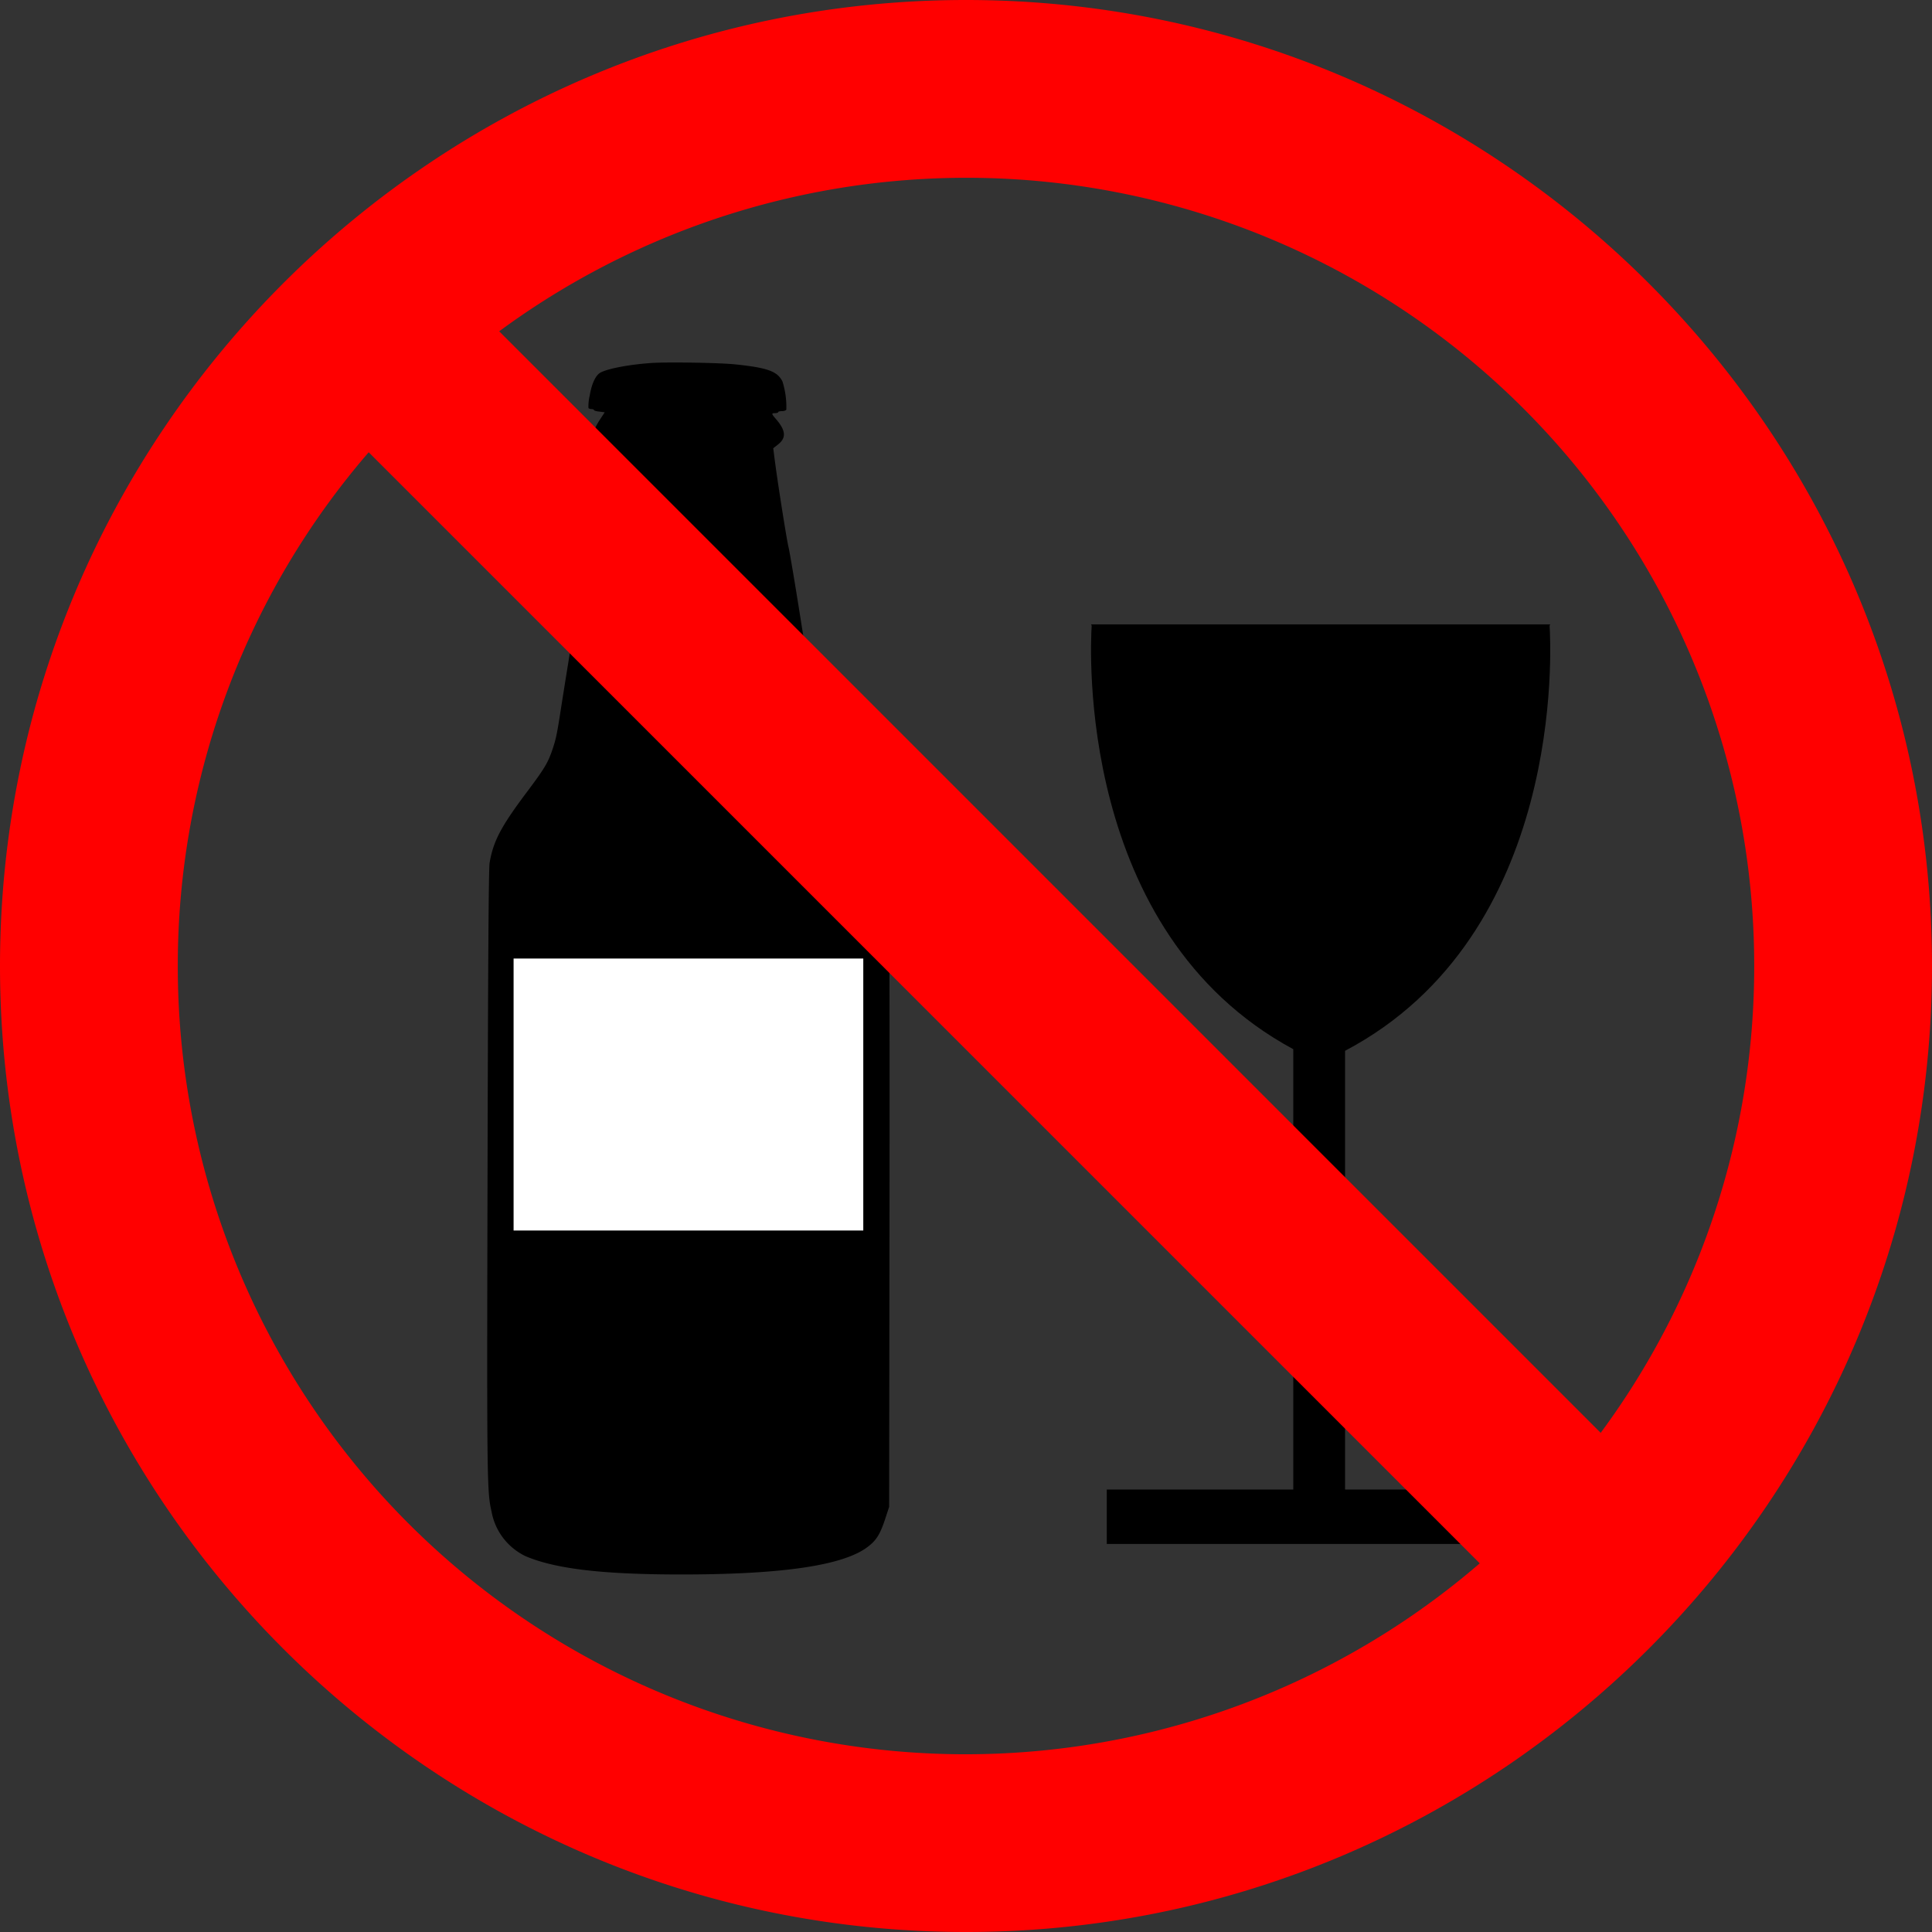
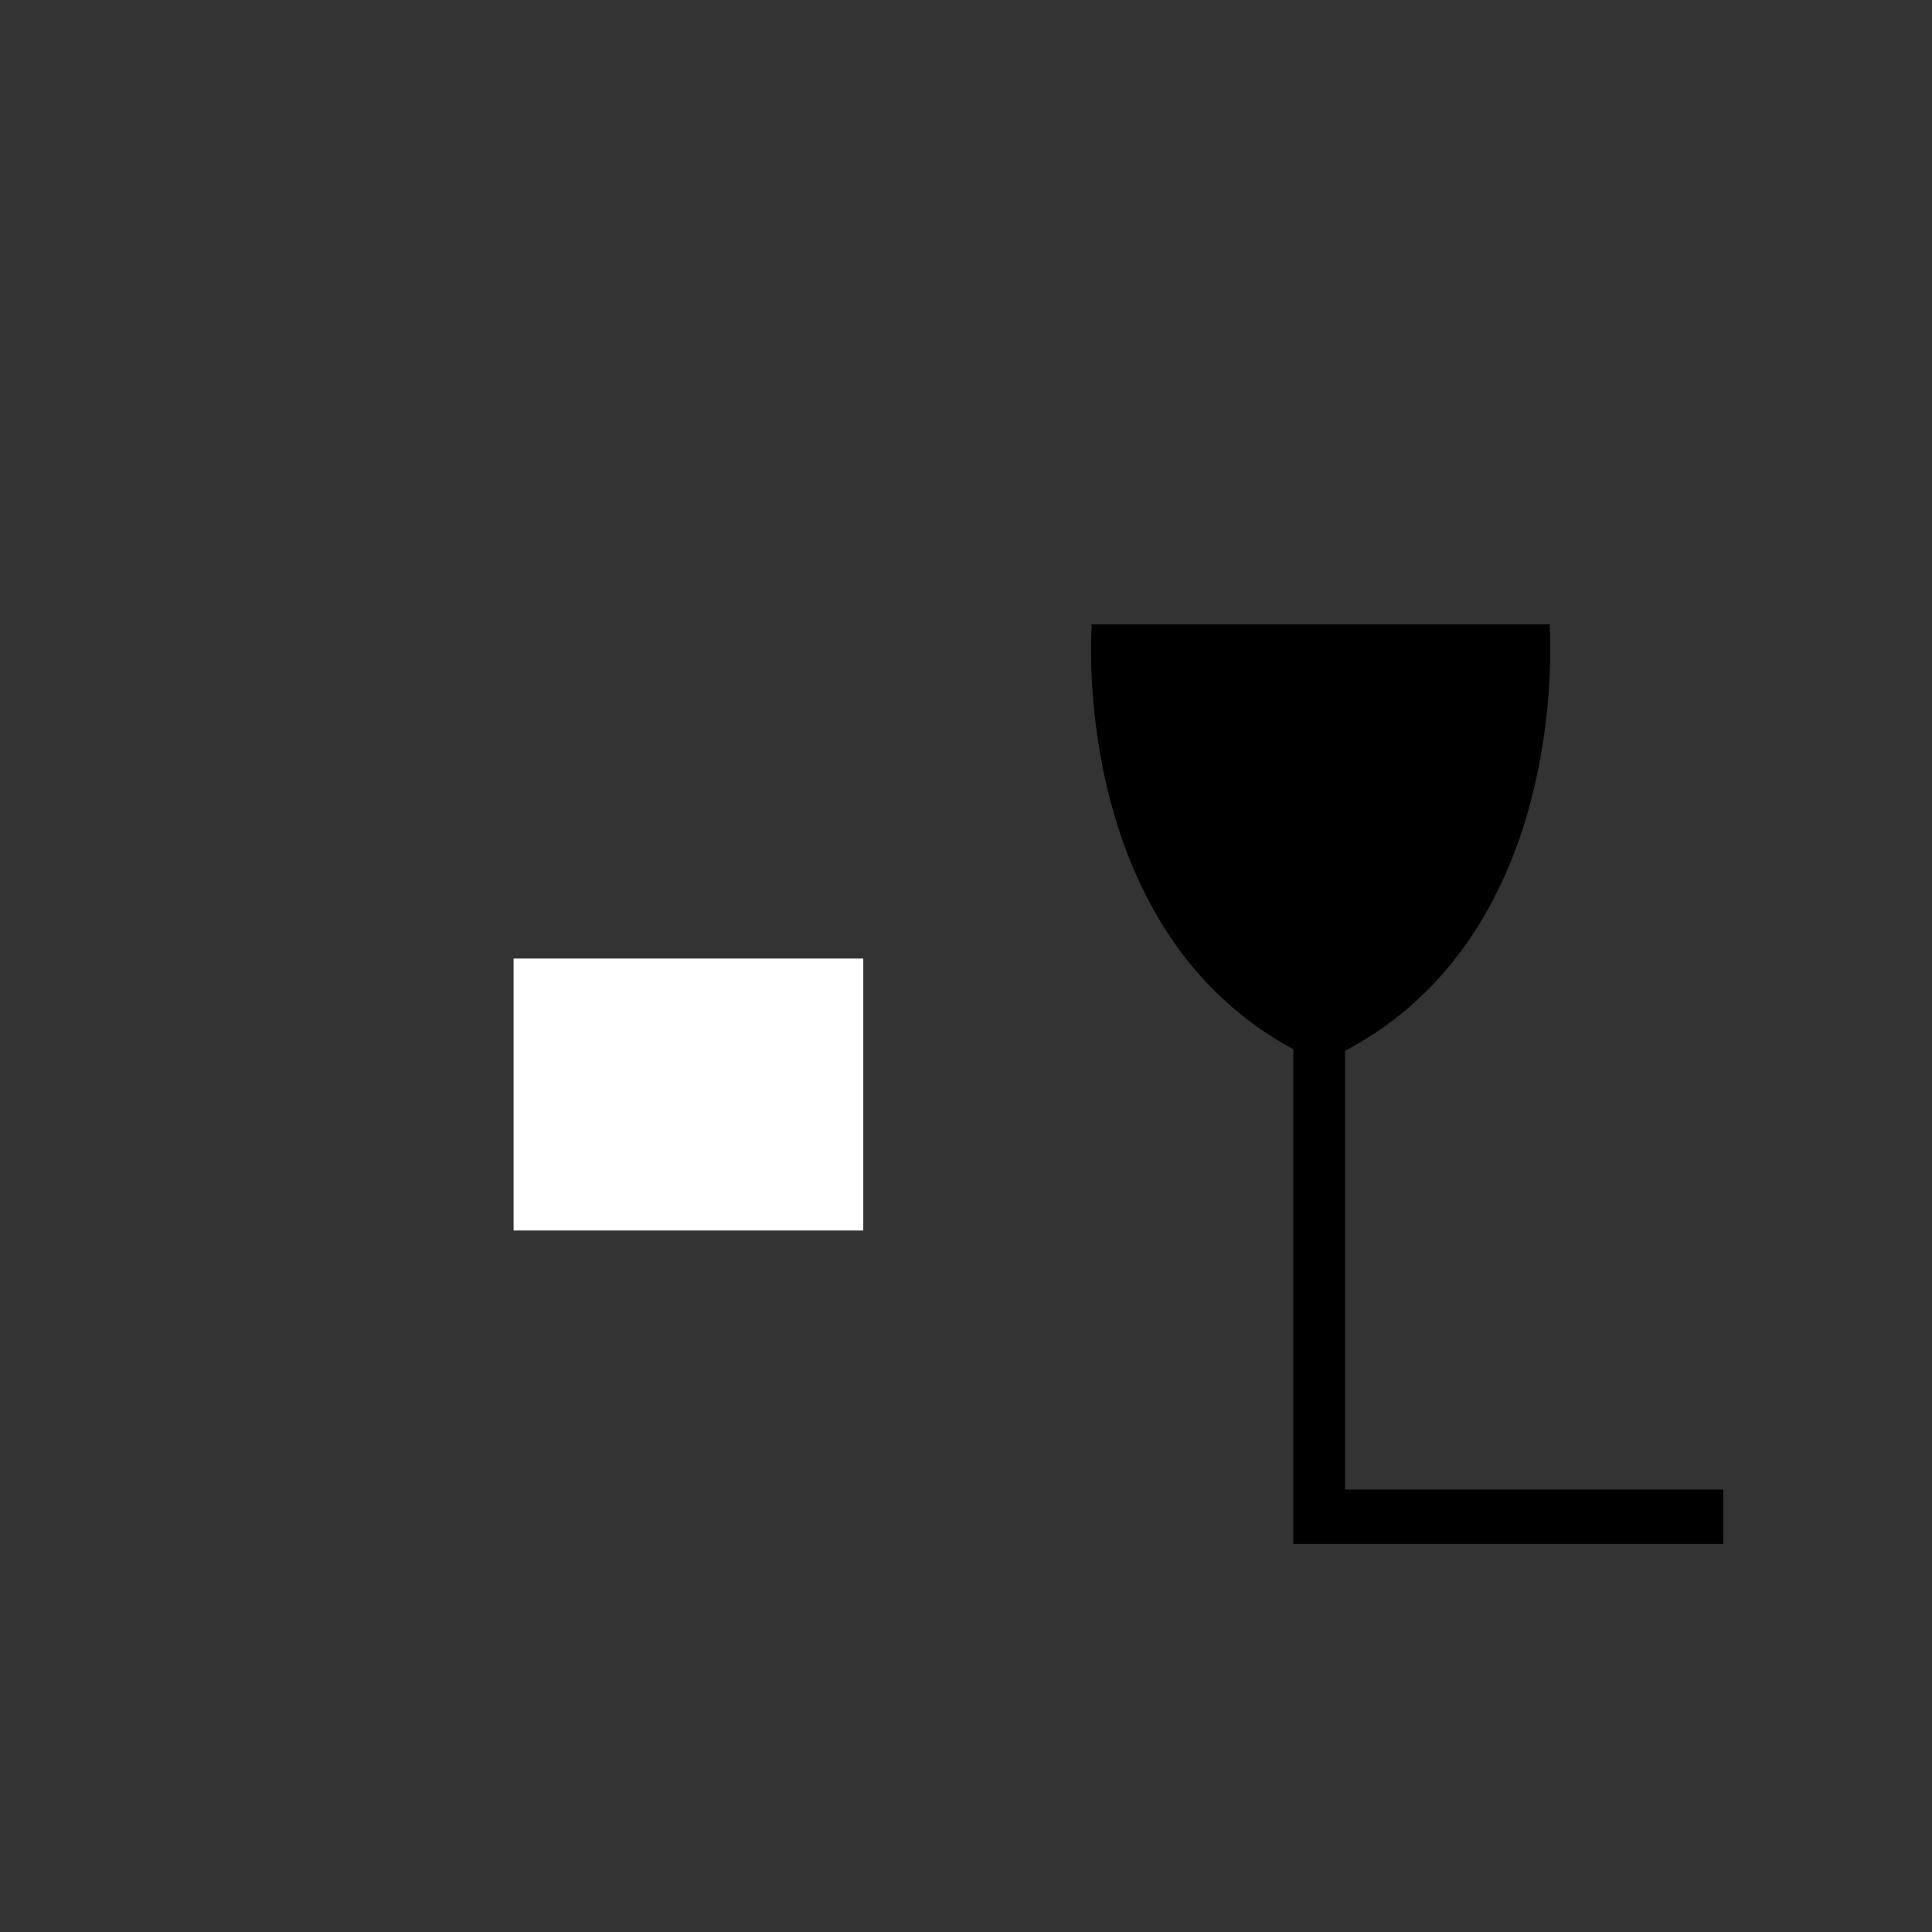
<svg xmlns="http://www.w3.org/2000/svg" width="293" height="293" viewBox="0 0 293 293">
  <rect x="0" y="0" width="293" height="293" fill="#333333" stroke="none" />
  <defs>
    <style>
      .cls-1 {
        fill: #fff;
      }

      .cls-2 {
        fill: red;
      }
    </style>
  </defs>
  <title>alcohol_mark</title>
  <g id="レイヤー_2" data-name="レイヤー 2">
    <g id="レイヤー_2-2" data-name="レイヤー 2">
      <g>
-         <path d="M203.989,159.359c33.412-17.62,31.222-61.3,31.017-64.477l.1-.19H165.461l.1.19c-.205,3.161-2.372,46.461,30.571,64.235V225.9H167.848v8.25h65.21V225.9H203.989Z" />
-         <path d="M98.88,55.045c-3.291.213-6.657.836-7.815,1.46-.736.41-1.324,1.658-1.637,3.513a6.786,6.786,0,0,0-.184,1.871.721.721,0,0,0,.479.152c.183,0,.349.061.349.137,0,.091.368.2.827.243l.81.107-.718,1.095c-1.25,1.916-1.36,2.981-.349,3.756l.515.4-.993,7.361c-.552,4.046-1.085,7.8-1.2,8.35s-.534,3.072-.938,5.628-1.048,6.585-1.453,8.973c-.386,2.388-1.011,6.251-1.379,8.593-.736,4.776-.864,5.4-1.49,7.21s-1.2,2.753-3.659,6.038c-4.046,5.369-5.241,7.62-5.793,10.935-.147.852-.239,15.194-.312,46.845-.111,47.088-.092,48.472.607,51.529a9.322,9.322,0,0,0,5.24,6.8c4.543,1.9,11.678,2.738,23.52,2.738,15.337,0,24.605-1.369,28.283-4.183,1.324-1,1.894-1.916,2.684-4.335l.57-1.749.056-46.236c.036-30.267-.019-46.936-.129-48.244a25.355,25.355,0,0,0-5.627-13.658,30.126,30.126,0,0,1-3.531-5.552c-1.195-2.631-1.673-4.988-4.285-21.521-.809-5.11-1.6-9.764-1.747-10.342-.257-.989-1.673-9.932-2.114-13.415l-.2-1.566.736-.578c1.25-.989,1.177-2.084-.257-3.772-.773-.882-.791-.974-.184-.974.257,0,.459-.076.459-.152,0-.091.258-.152.552-.152.349,0,.607-.091.68-.243a12.971,12.971,0,0,0-.588-4.259c-.607-1.2-1.618-1.749-4.1-2.19-.882-.152-2.464-.35-3.53-.441C108.277,55,101.179,54.893,98.88,55.045Z" />
+         <path d="M203.989,159.359c33.412-17.62,31.222-61.3,31.017-64.477l.1-.19H165.461l.1.19c-.205,3.161-2.372,46.461,30.571,64.235V225.9v8.25h65.21V225.9H203.989Z" />
        <rect class="cls-1" x="77.889" y="145.368" width="53.033" height="41.248" />
      </g>
-       <path class="cls-2" d="M146.5,0C65.72,0,0,65.72,0,146.5S65.72,293,146.5,293,293,227.281,293,146.5,227.28,0,146.5,0ZM266.037,146.5a118.9,118.9,0,0,1-23.283,70.8L75.705,50.246A119.471,119.471,0,0,1,266.037,146.5Zm-239.074,0A119.026,119.026,0,0,1,55.916,68.589l168.5,168.5A119.474,119.474,0,0,1,26.963,146.5Z" />
    </g>
  </g>
</svg>